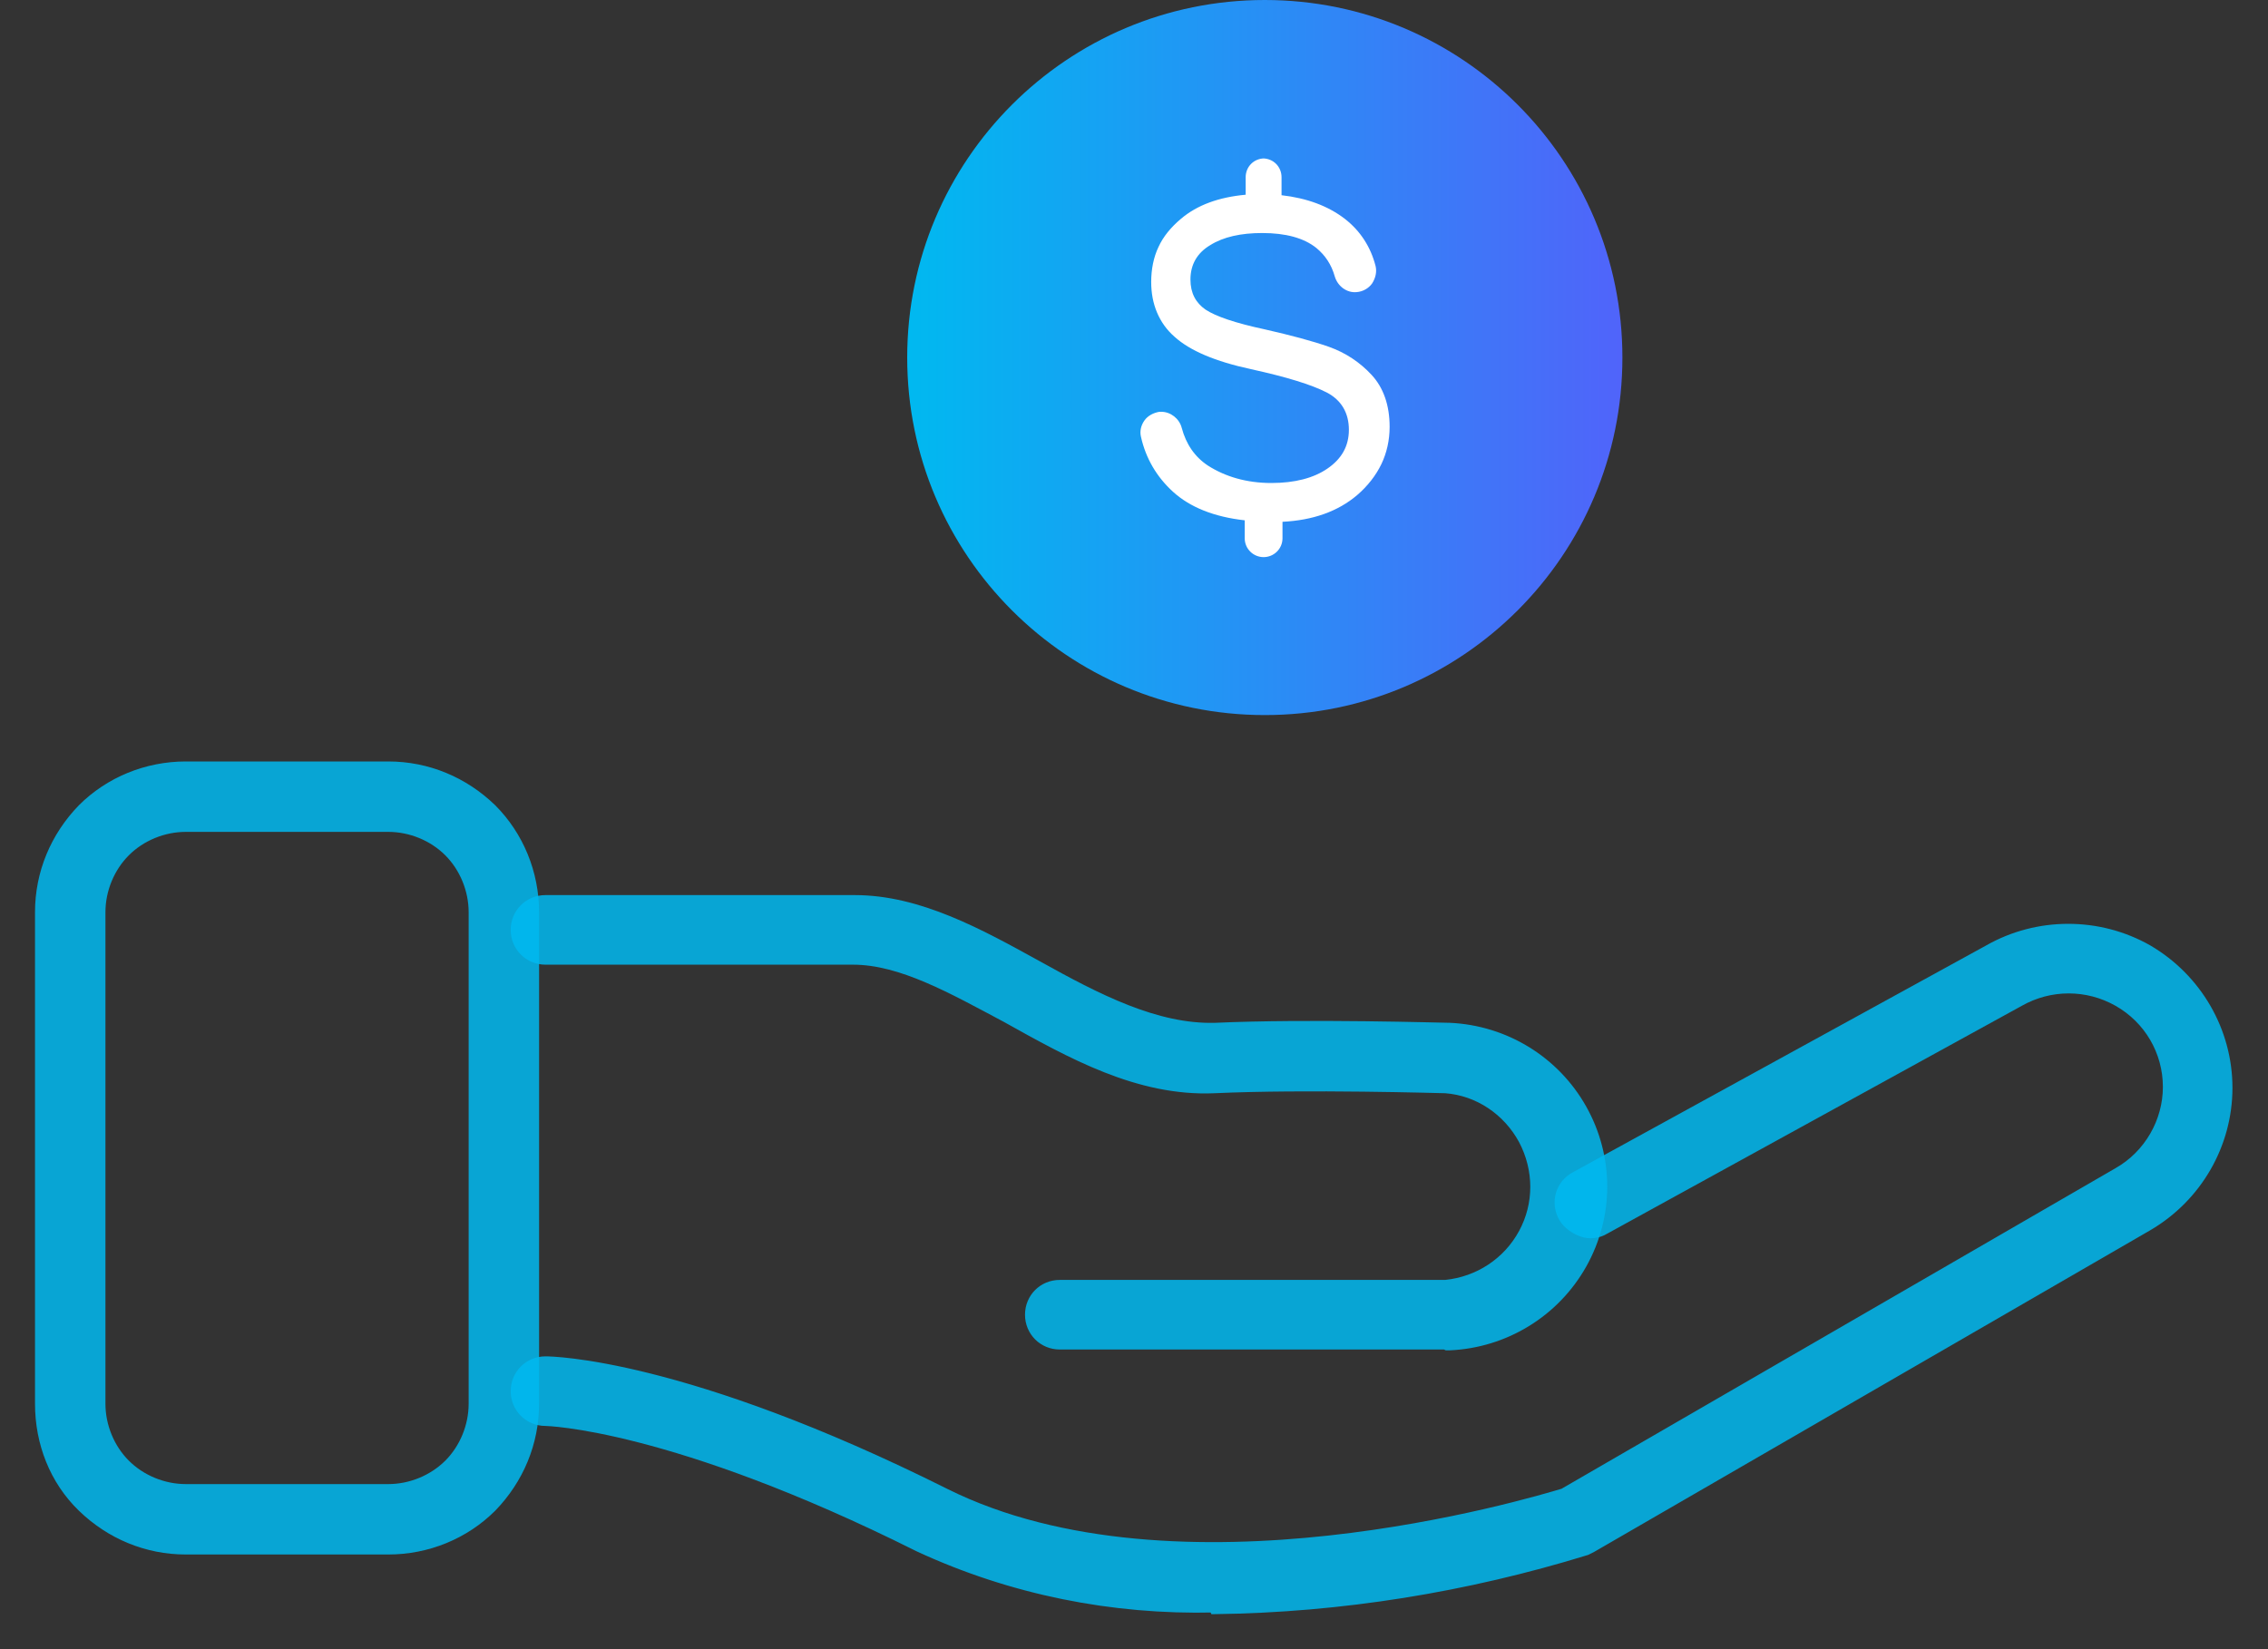
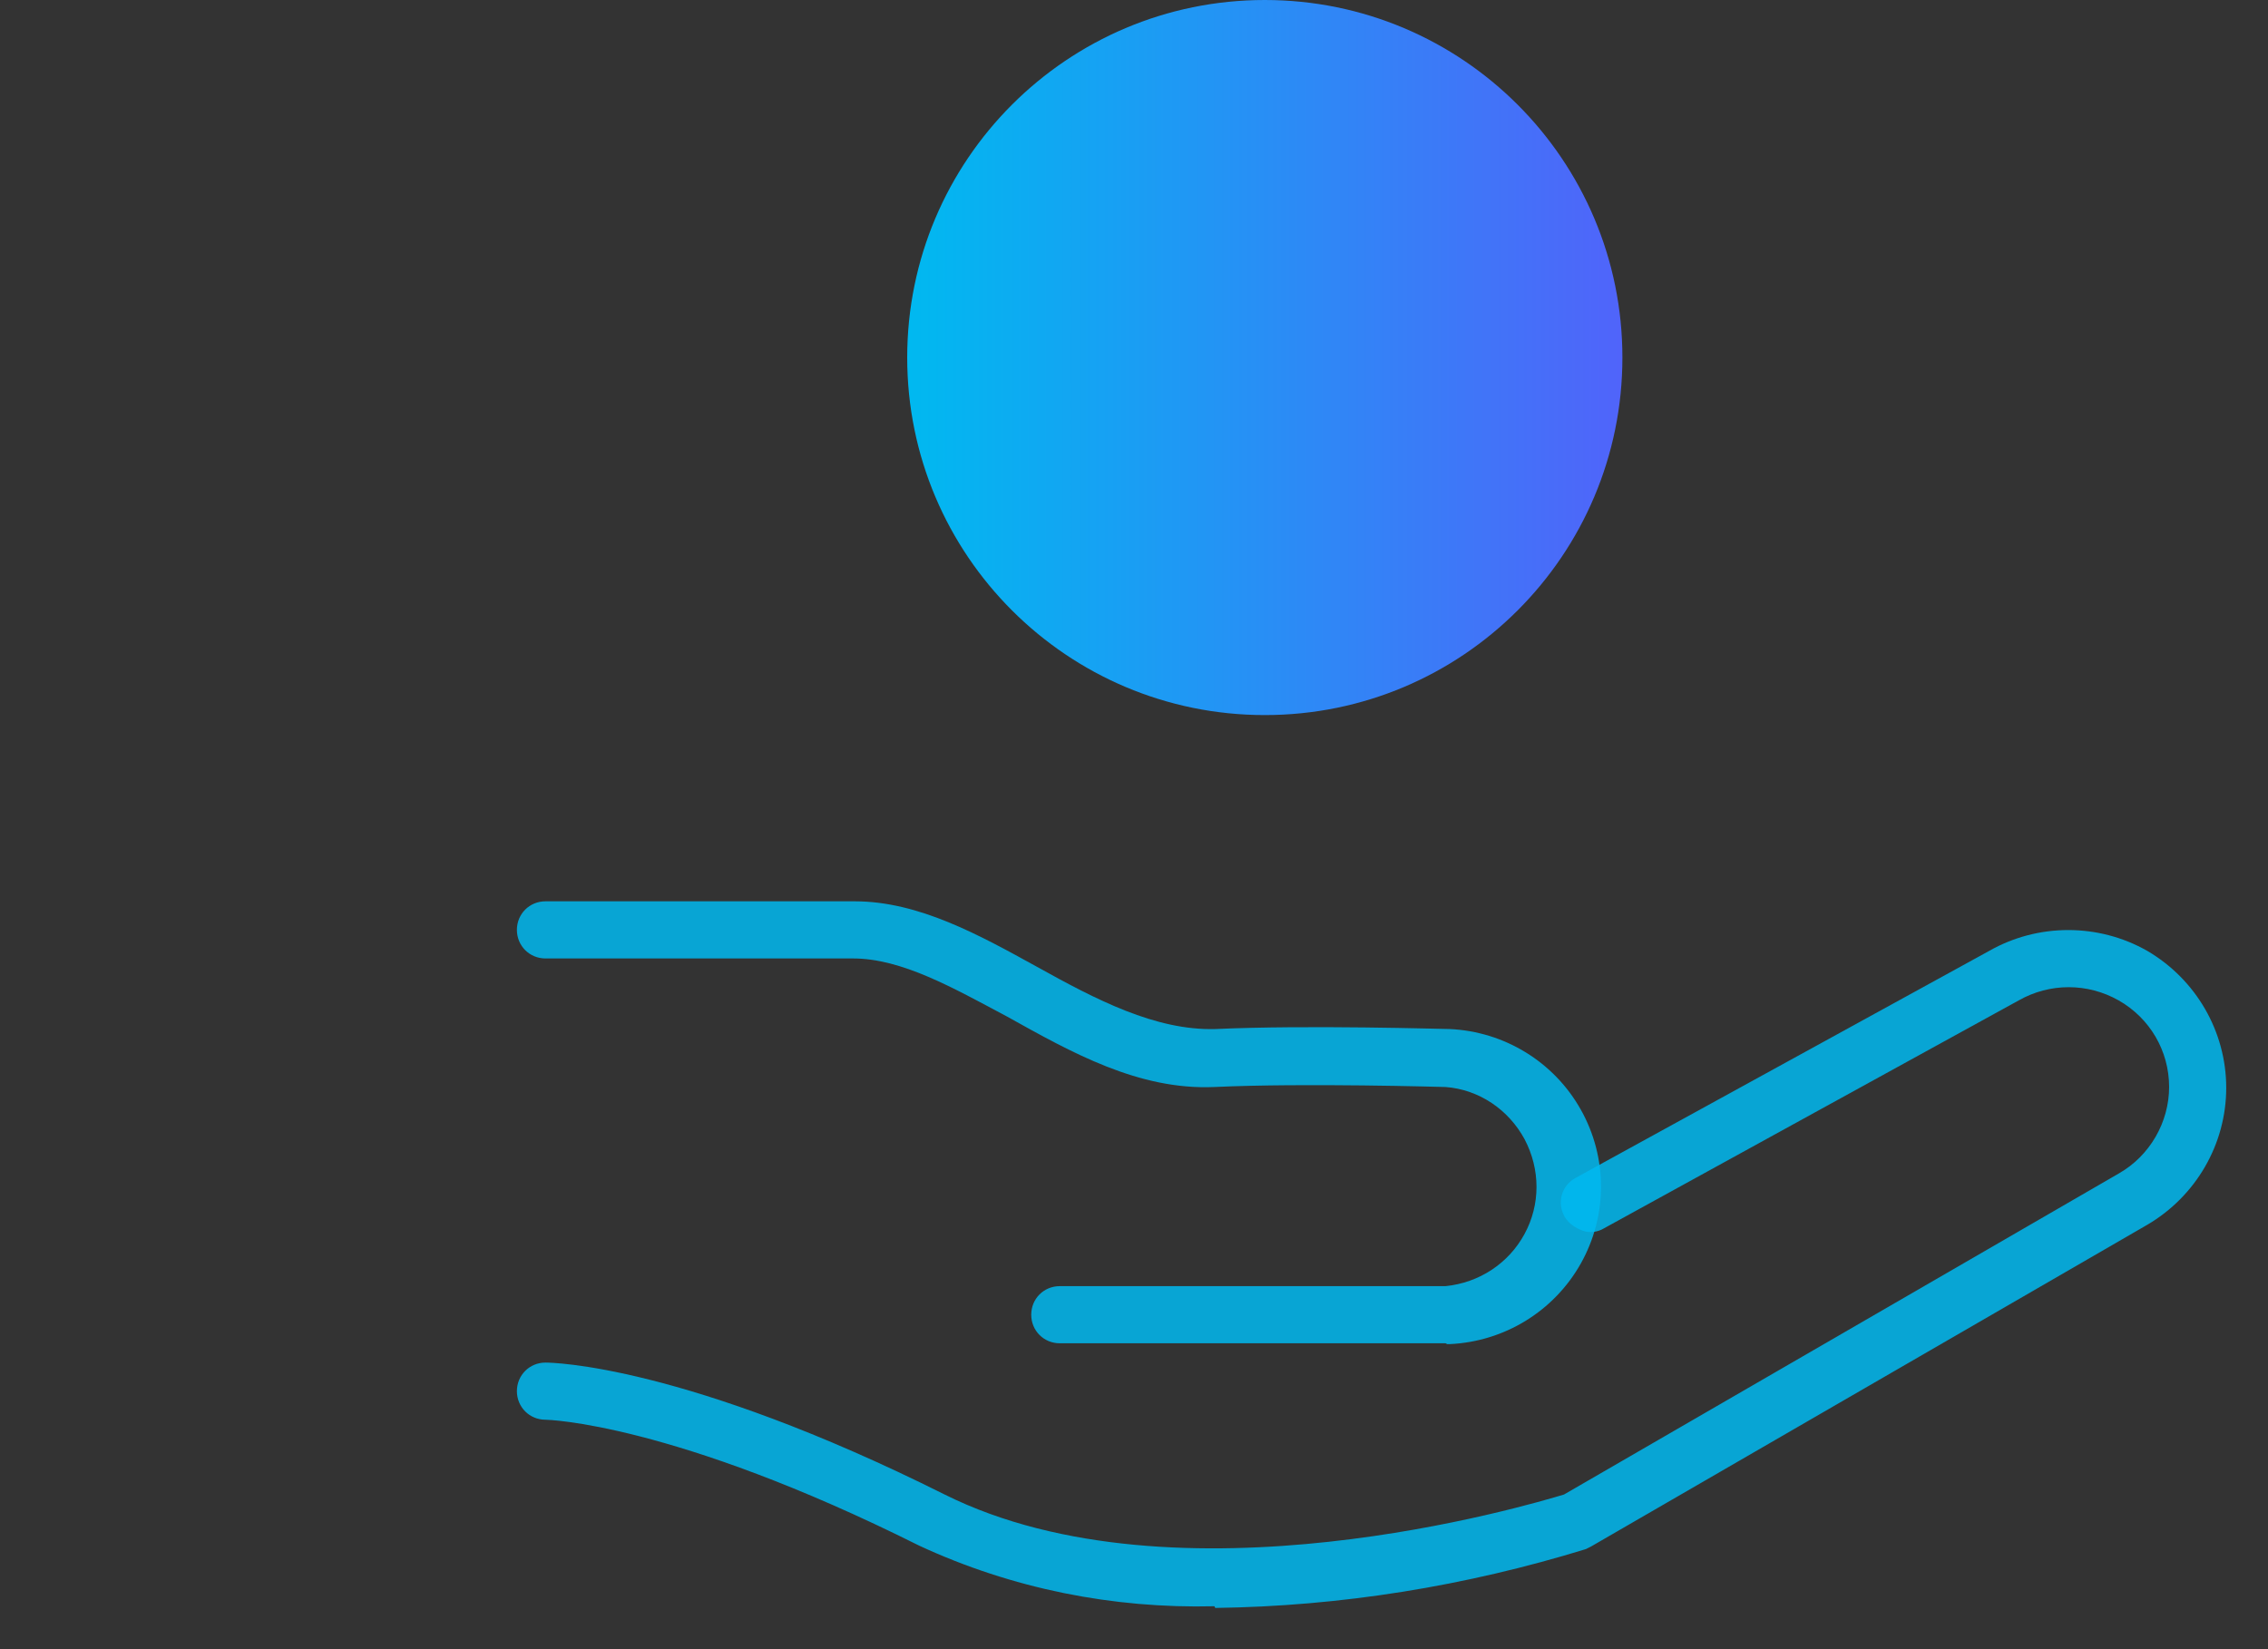
<svg xmlns="http://www.w3.org/2000/svg" width="55" height="40" viewBox="0 0 55 40" fill="none">
  <rect x="0" y="0" width="55" height="40" fill="#333333" stroke="none" />
  <path style="mix-blend-mode:multiply" d="M30.672 17.344C35.462 17.344 39.344 13.462 39.344 8.672C39.344 3.883 35.462 0 30.672 0C25.883 0 22 3.883 22 8.672C22 13.462 25.883 17.344 30.672 17.344Z" fill="url(#paint0_linear_5477_1950)" />
-   <path fill-rule="evenodd" clip-rule="evenodd" d="M30.619 3.842C30.878 3.842 31.078 4.042 31.078 4.3V4.735C31.689 4.805 32.206 4.993 32.617 5.311C32.993 5.605 33.24 5.992 33.358 6.451C33.393 6.592 33.358 6.744 33.275 6.874C33.193 6.991 33.052 7.074 32.899 7.085C32.664 7.109 32.441 6.944 32.37 6.709C32.288 6.415 32.136 6.192 31.924 6.016C31.618 5.769 31.172 5.652 30.608 5.652C30.091 5.652 29.668 5.746 29.35 5.945C29.033 6.133 28.869 6.415 28.869 6.78C28.869 7.109 28.998 7.344 29.233 7.508C29.48 7.673 29.961 7.837 30.678 7.99C31.301 8.131 31.83 8.272 32.23 8.413C32.629 8.554 32.982 8.789 33.264 9.095C33.546 9.4 33.699 9.823 33.699 10.352C33.699 10.681 33.628 10.987 33.499 11.257C33.369 11.527 33.17 11.786 32.911 12.009C32.441 12.409 31.83 12.62 31.101 12.656V13.055C31.101 13.314 30.89 13.513 30.643 13.513C30.396 13.513 30.185 13.314 30.185 13.055V12.62C29.444 12.538 28.857 12.303 28.445 11.927C28.046 11.563 27.787 11.116 27.67 10.599C27.635 10.458 27.67 10.317 27.752 10.2C27.834 10.082 27.975 10.011 28.116 9.988C28.128 9.988 28.14 9.988 28.163 9.988C28.387 9.988 28.598 10.152 28.657 10.376C28.763 10.775 28.974 11.081 29.292 11.292C29.715 11.563 30.232 11.715 30.831 11.715C31.395 11.715 31.854 11.598 32.194 11.363C32.535 11.128 32.711 10.822 32.711 10.423C32.711 10.023 32.535 9.706 32.171 9.518C31.806 9.33 31.195 9.142 30.337 8.954C29.468 8.766 28.857 8.507 28.481 8.166C28.293 8.002 28.152 7.802 28.058 7.579C27.964 7.356 27.917 7.109 27.917 6.838C27.917 6.533 27.975 6.239 28.093 5.992C28.21 5.734 28.398 5.511 28.634 5.311C29.033 4.97 29.562 4.782 30.208 4.723V4.3C30.208 4.042 30.408 3.842 30.666 3.842H30.619Z" fill="white" />
  <g style="mix-blend-mode:multiply" opacity="0.85">
    <path d="M29.45 38.959C26.984 39.02 24.539 38.531 22.297 37.492C16.305 34.496 13.248 34.435 13.228 34.435C12.841 34.435 12.535 34.129 12.535 33.742C12.535 33.355 12.841 33.049 13.228 33.049C13.371 33.049 16.591 33.09 22.908 36.249C28.553 39.061 37.113 36.493 37.928 36.249L51.379 28.464C52.133 28.036 52.602 27.22 52.602 26.364C52.602 25.488 52.133 24.693 51.379 24.265C50.625 23.837 49.708 23.837 48.954 24.265L38.906 29.788C38.743 29.89 38.54 29.91 38.377 29.849C38.214 29.788 38.05 29.686 37.949 29.523C37.745 29.177 37.867 28.749 38.214 28.566L48.24 23.063C49.422 22.39 50.89 22.39 52.072 23.063C53.254 23.756 53.987 25.019 53.987 26.385C53.987 27.75 53.254 29.014 52.072 29.707L38.58 37.512L38.458 37.573C35.544 38.47 32.528 38.959 29.471 39L29.45 38.959Z" fill="#00B9F0" />
-     <path d="M29.45 38.959C26.984 39.02 24.539 38.531 22.297 37.492C16.305 34.496 13.248 34.435 13.228 34.435C12.841 34.435 12.535 34.129 12.535 33.742C12.535 33.355 12.841 33.049 13.228 33.049C13.371 33.049 16.591 33.09 22.908 36.249C28.553 39.061 37.113 36.493 37.928 36.249L51.379 28.464C52.133 28.036 52.602 27.22 52.602 26.364C52.602 25.488 52.133 24.693 51.379 24.265C50.625 23.837 49.708 23.837 48.954 24.265L38.906 29.788C38.743 29.89 38.54 29.91 38.377 29.849C38.214 29.788 38.05 29.686 37.949 29.523C37.745 29.177 37.867 28.749 38.214 28.566L48.24 23.063C49.422 22.39 50.89 22.39 52.072 23.063C53.254 23.756 53.987 25.019 53.987 26.385C53.987 27.75 53.254 29.014 52.072 29.707L38.58 37.512L38.458 37.573C35.544 38.47 32.528 38.959 29.471 39L29.45 38.959Z" stroke="#00B9F0" stroke-width="0.302" stroke-miterlimit="10" />
  </g>
  <g style="mix-blend-mode:multiply" opacity="0.85">
    <path d="M35.055 32.581H25.7C25.313 32.581 25.008 32.275 25.008 31.888C25.008 31.5 25.313 31.195 25.7 31.195H35.055C35.87 31.113 36.583 30.645 36.97 29.931C37.358 29.218 37.358 28.362 36.97 27.628C36.583 26.915 35.87 26.426 35.055 26.365C34.993 26.365 31.651 26.263 29.45 26.365C27.616 26.446 25.986 25.529 24.416 24.653C23.112 23.96 21.869 23.247 20.687 23.247H13.228C12.841 23.247 12.535 22.941 12.535 22.554C12.535 22.166 12.841 21.861 13.228 21.861H20.728C22.277 21.861 23.744 22.676 25.15 23.451C26.577 24.245 28.024 24.999 29.471 24.959C31.712 24.857 35.014 24.959 35.157 24.959C36.481 25.02 37.684 25.753 38.336 26.915C38.988 28.077 38.988 29.483 38.336 30.645C37.684 31.806 36.481 32.54 35.157 32.601H35.095L35.055 32.581Z" fill="#00B9F0" />
-     <path d="M35.055 32.581H25.7C25.313 32.581 25.008 32.275 25.008 31.888C25.008 31.5 25.313 31.195 25.7 31.195H35.055C35.87 31.113 36.583 30.645 36.97 29.931C37.358 29.218 37.358 28.362 36.97 27.628C36.583 26.915 35.87 26.426 35.055 26.365C34.993 26.365 31.651 26.263 29.45 26.365C27.616 26.446 25.986 25.529 24.416 24.653C23.112 23.96 21.869 23.247 20.687 23.247H13.228C12.841 23.247 12.535 22.941 12.535 22.554C12.535 22.166 12.841 21.861 13.228 21.861H20.728C22.277 21.861 23.744 22.676 25.15 23.451C26.577 24.245 28.024 24.999 29.471 24.959C31.712 24.857 35.014 24.959 35.157 24.959C36.481 25.02 37.684 25.753 38.336 26.915C38.988 28.077 38.988 29.483 38.336 30.645C37.684 31.806 36.481 32.54 35.157 32.601H35.095L35.055 32.581Z" stroke="#00B9F0" stroke-width="0.302" stroke-miterlimit="10" />
  </g>
  <g style="mix-blend-mode:multiply" opacity="0.85">
-     <path d="M9.396 37.553H4.505C3.568 37.553 2.692 37.186 2.019 36.534C1.346 35.882 1 34.985 1 34.047V22.125C1 21.188 1.367 20.312 2.019 19.639C2.671 18.987 3.568 18.62 4.505 18.62H9.417C10.354 18.62 11.231 18.987 11.903 19.639C12.555 20.291 12.922 21.188 12.922 22.125V34.047C12.922 34.985 12.555 35.861 11.903 36.534C11.251 37.186 10.354 37.553 9.417 37.553H9.396ZM4.505 20.026C3.955 20.026 3.405 20.25 3.018 20.638C2.63 21.025 2.406 21.575 2.406 22.125V34.047C2.406 34.598 2.63 35.148 3.018 35.535C3.405 35.922 3.955 36.147 4.505 36.147H9.417C9.967 36.147 10.517 35.922 10.905 35.535C11.292 35.148 11.516 34.598 11.516 34.047V22.125C11.516 21.575 11.292 21.025 10.905 20.638C10.517 20.25 9.967 20.026 9.417 20.026H4.505Z" fill="#00B9F0" />
-     <path d="M9.396 37.553H4.505C3.568 37.553 2.692 37.186 2.019 36.534C1.346 35.882 1 34.985 1 34.047V22.125C1 21.188 1.367 20.312 2.019 19.639C2.671 18.987 3.568 18.62 4.505 18.62H9.417C10.354 18.62 11.231 18.987 11.903 19.639C12.555 20.291 12.922 21.188 12.922 22.125V34.047C12.922 34.985 12.555 35.861 11.903 36.534C11.251 37.186 10.354 37.553 9.417 37.553H9.396ZM4.505 20.026C3.955 20.026 3.405 20.25 3.018 20.638C2.63 21.025 2.406 21.575 2.406 22.125V34.047C2.406 34.598 2.63 35.148 3.018 35.535C3.405 35.922 3.955 36.147 4.505 36.147H9.417C9.967 36.147 10.517 35.922 10.905 35.535C11.292 35.148 11.516 34.598 11.516 34.047V22.125C11.516 21.575 11.292 21.025 10.905 20.638C10.517 20.25 9.967 20.026 9.417 20.026H4.505Z" stroke="#00B9F0" stroke-width="0.302" stroke-miterlimit="10" />
-   </g>
+     </g>
  <defs>
    <linearGradient id="paint0_linear_5477_1950" x1="39.307" y1="8.727" x2="22" y2="8.727" gradientUnits="userSpaceOnUse">
      <stop stop-color="#5064FA" />
      <stop offset="1" stop-color="#00B9F0" />
    </linearGradient>
  </defs>
</svg>